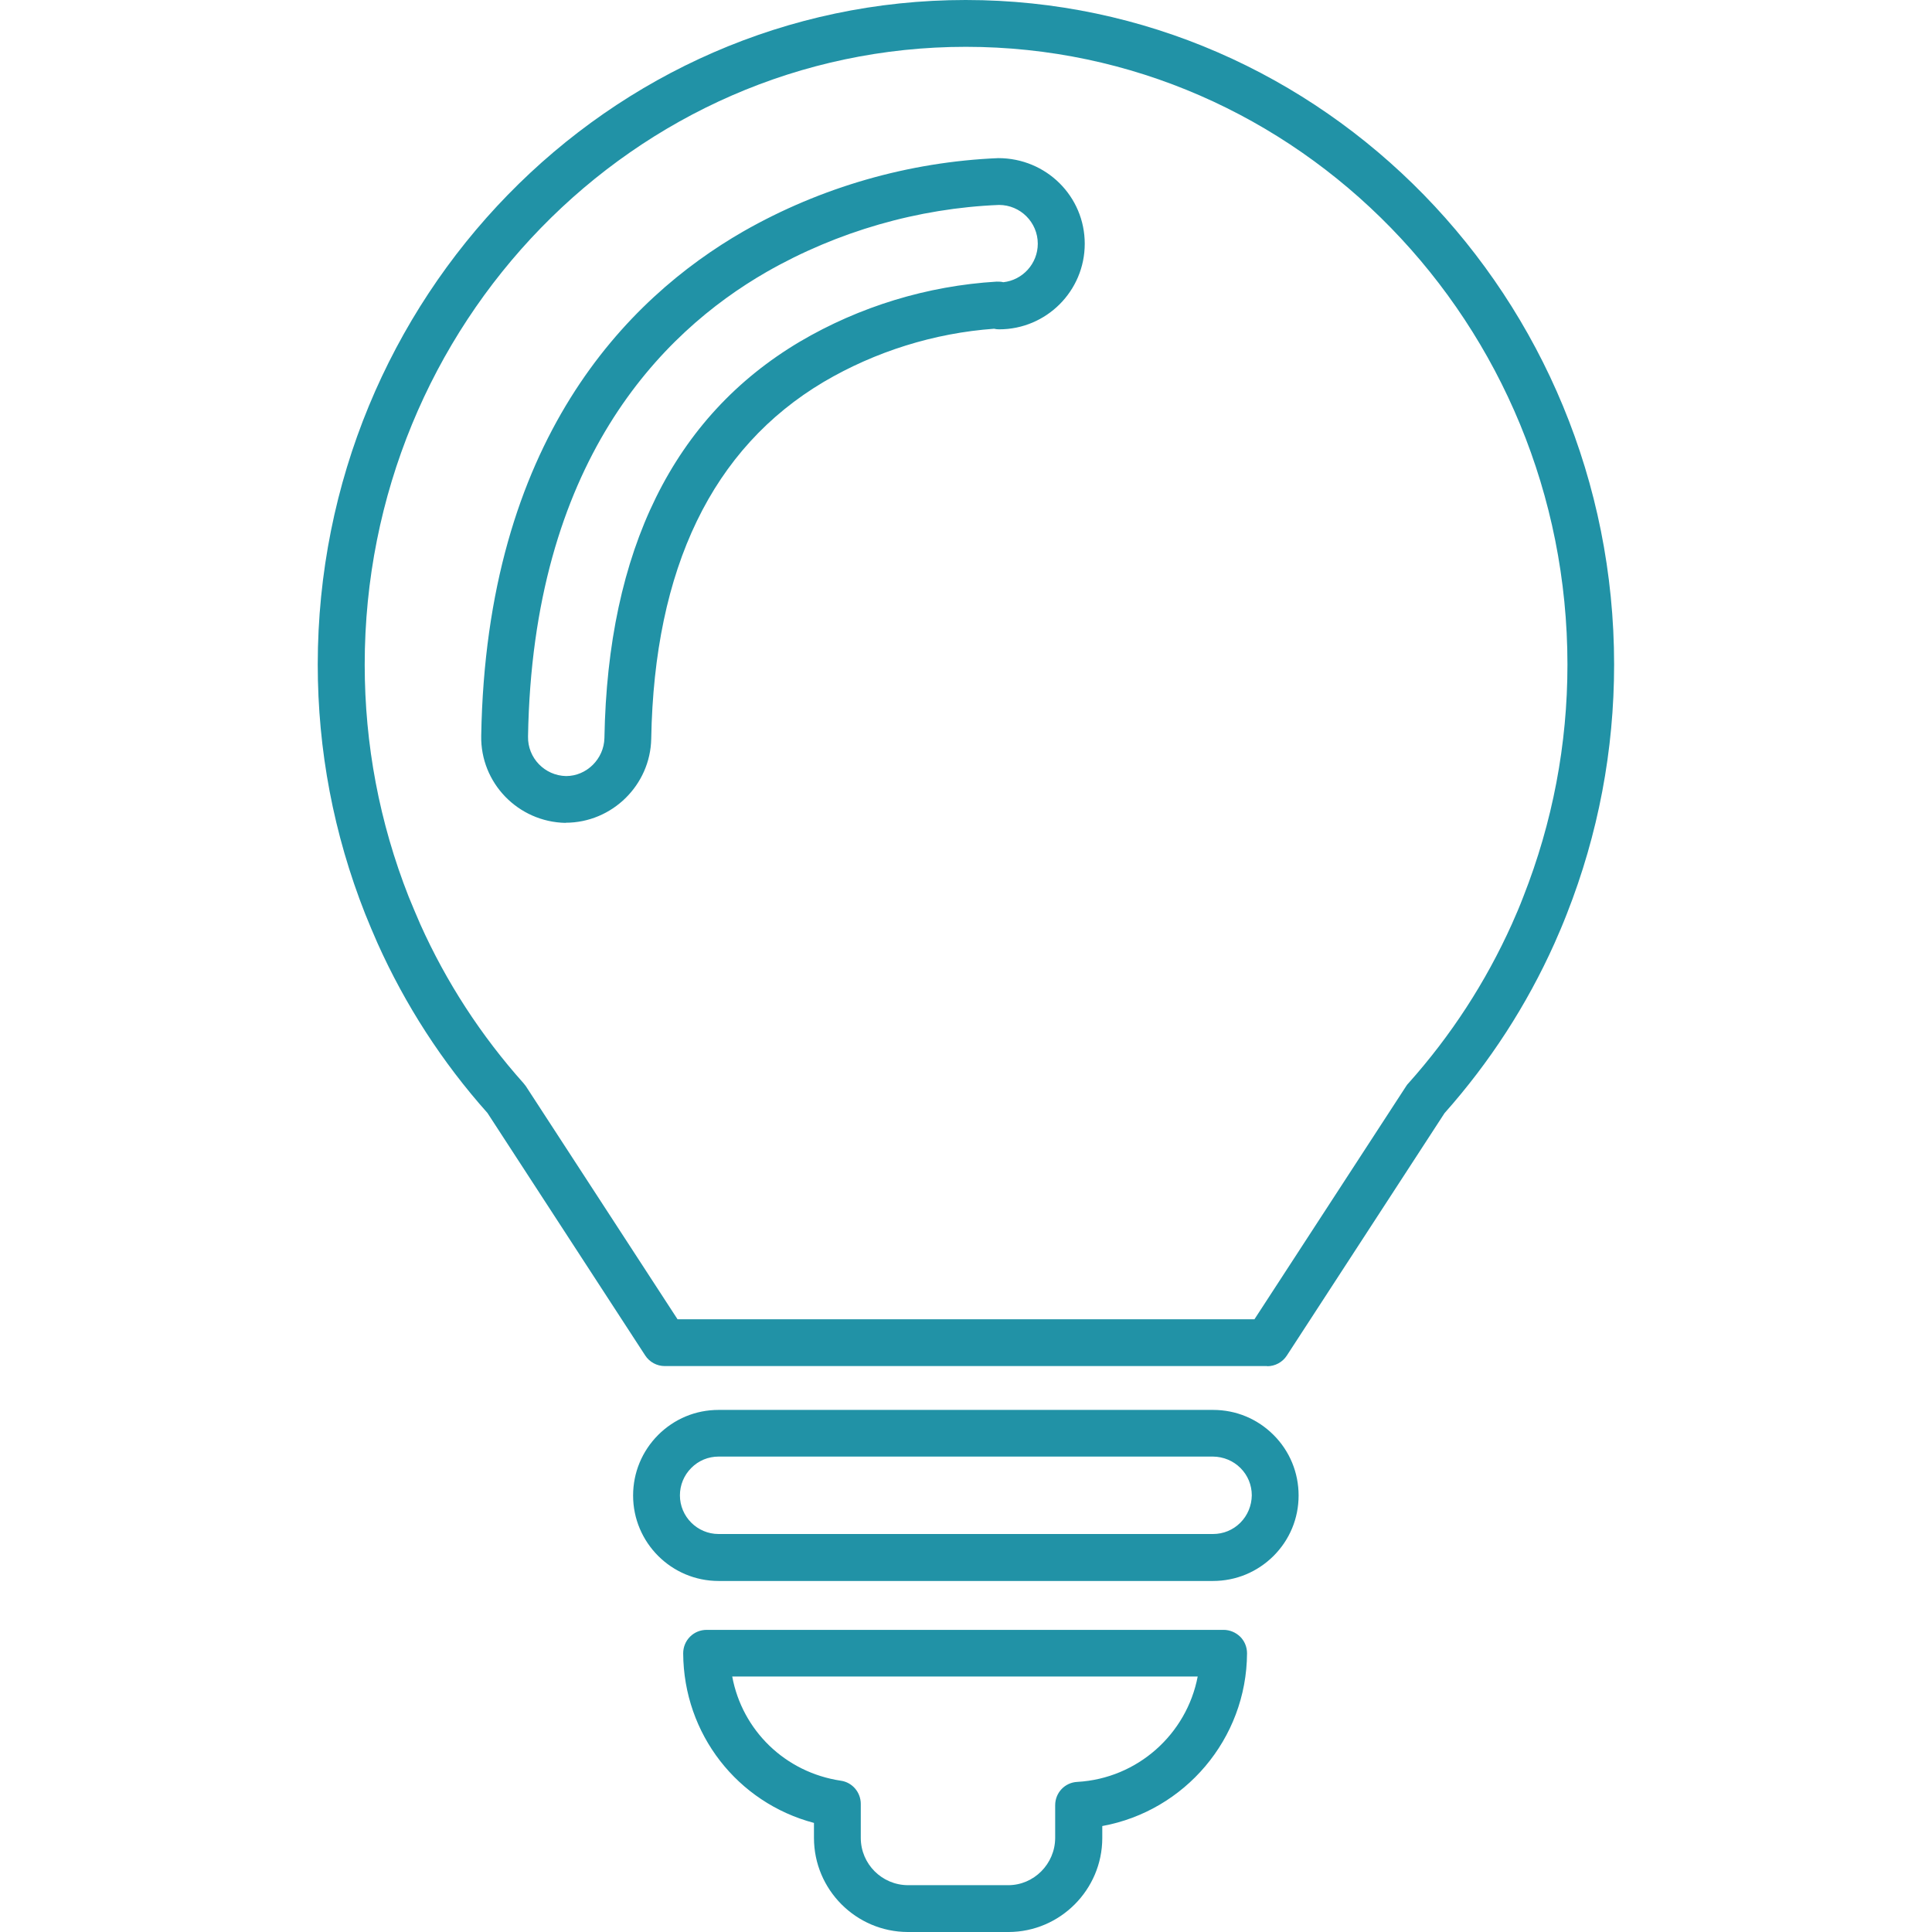
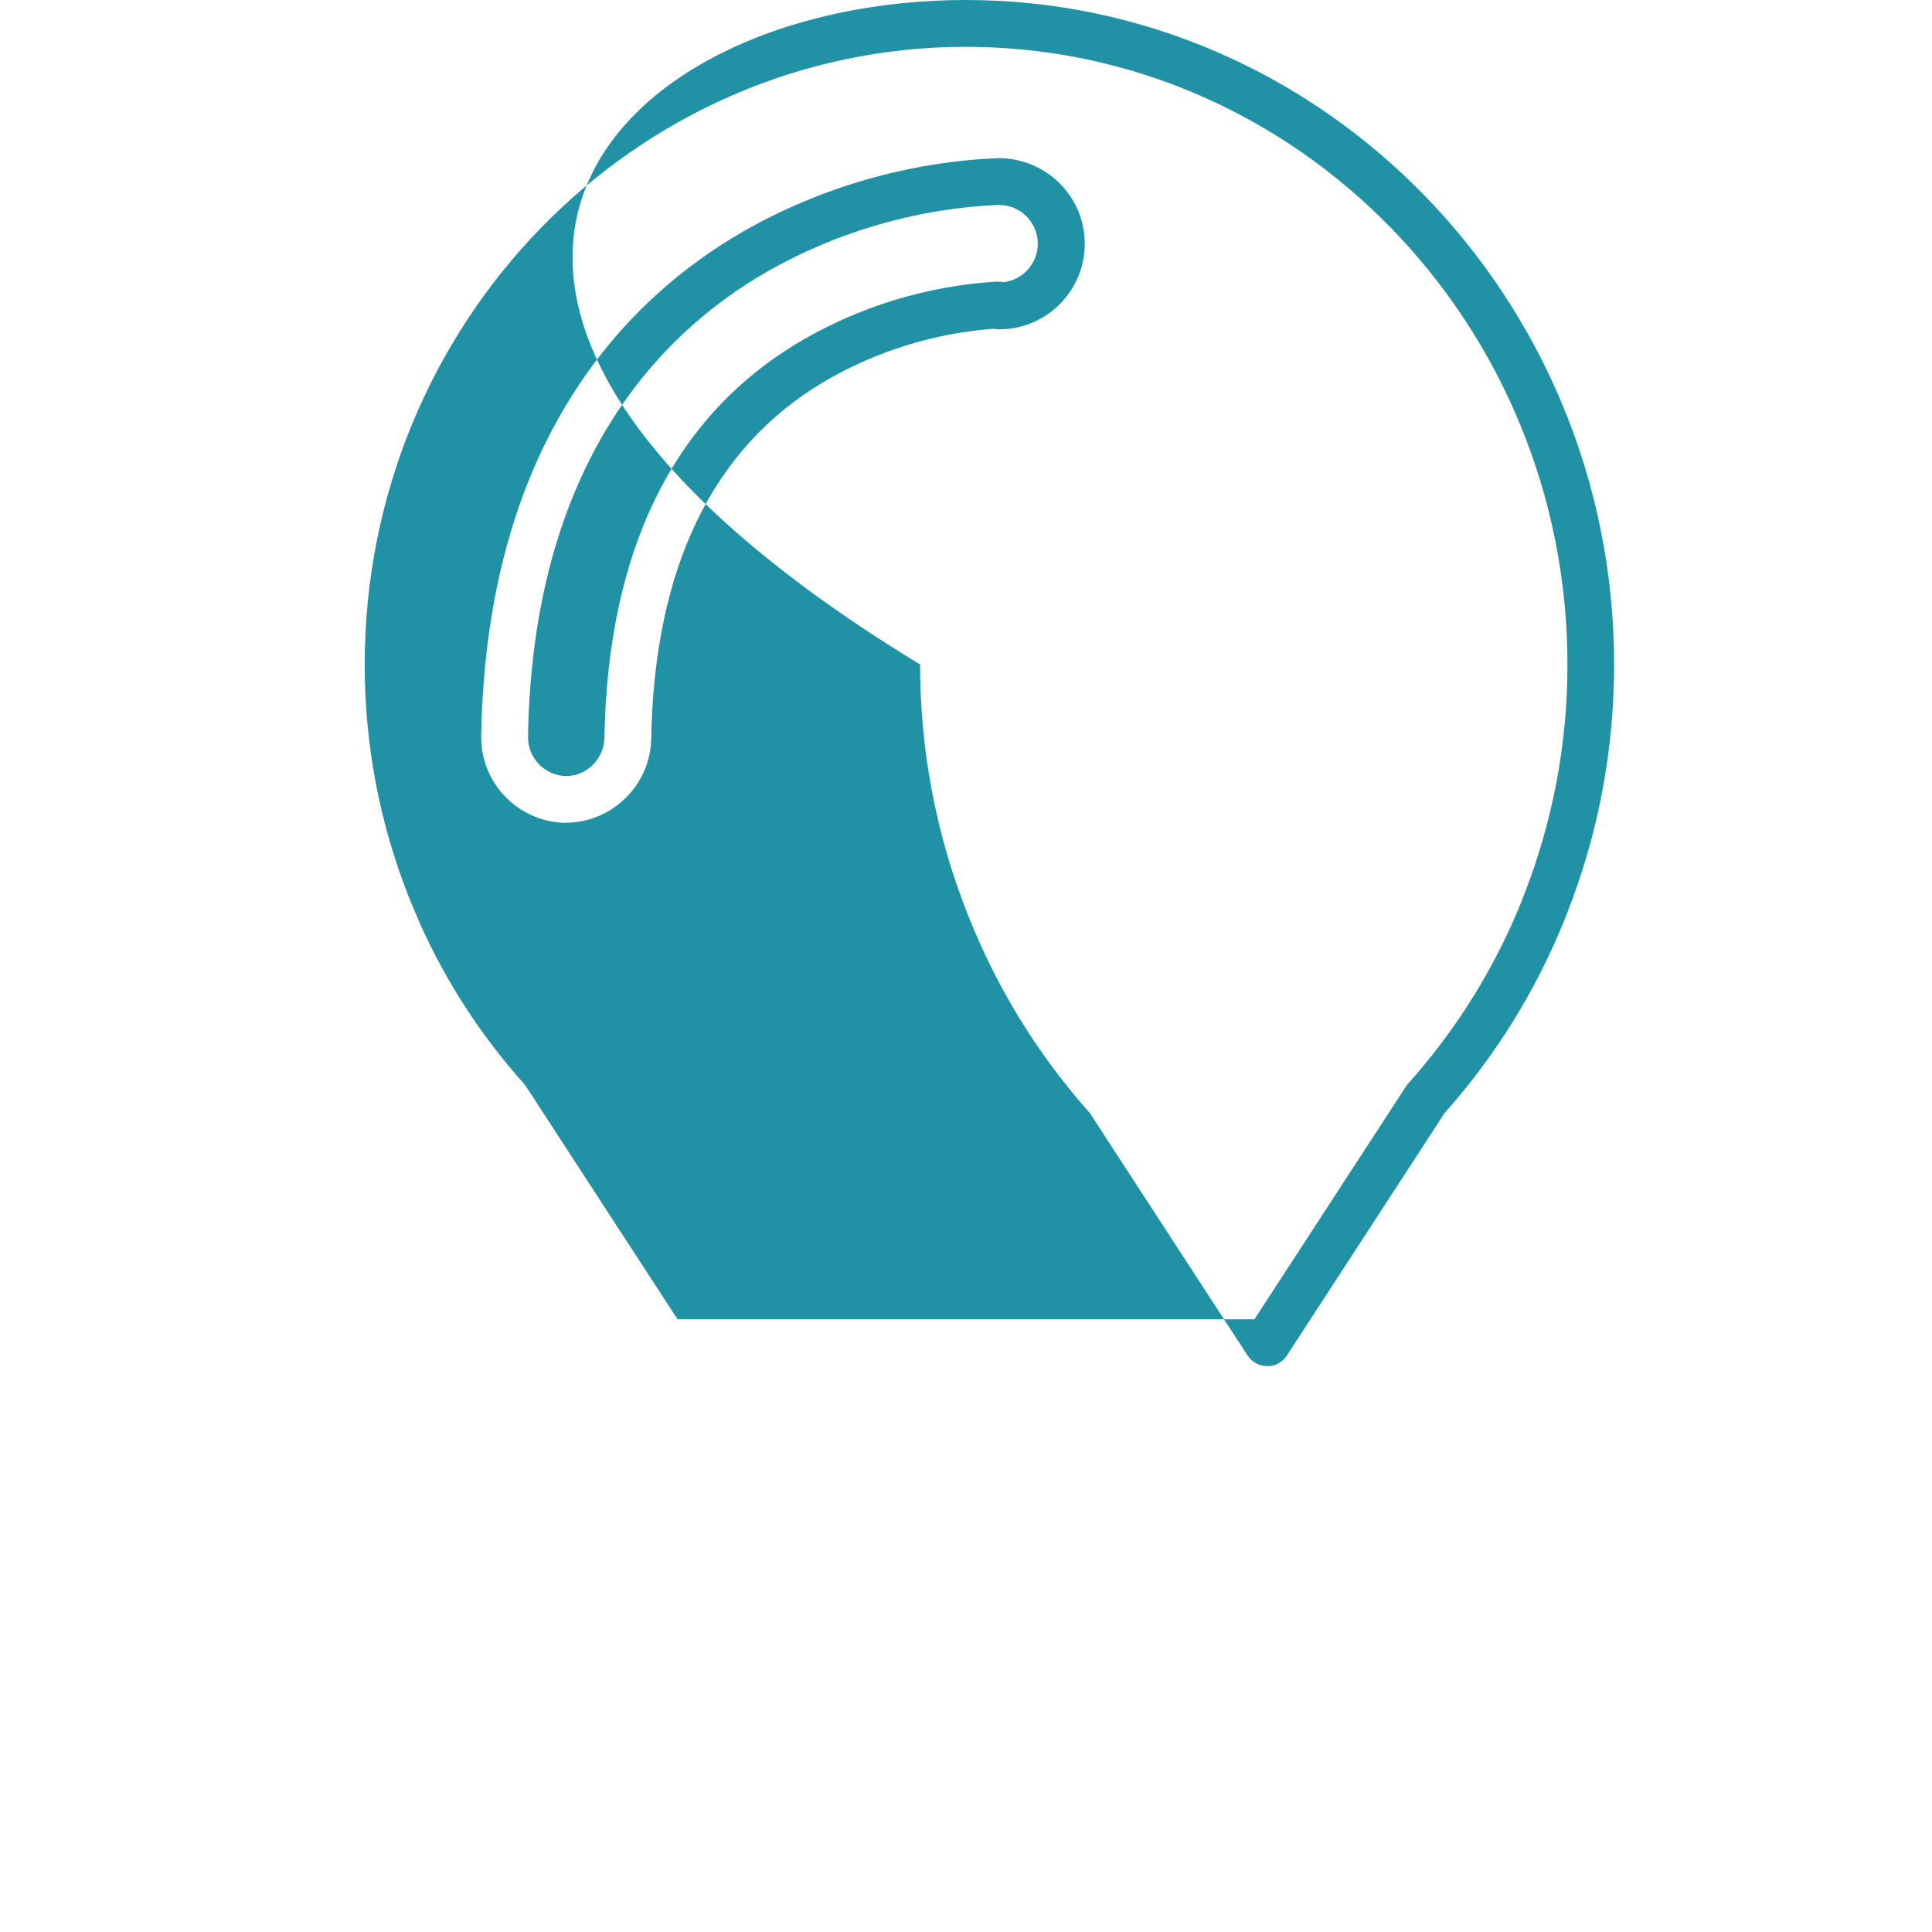
<svg xmlns="http://www.w3.org/2000/svg" id="Layer_2" viewBox="0 0 130 130">
  <defs>
    <style>
      .cls-1 {
        fill: none;
      }

      .cls-2 {
        fill: #2192a6;
      }
    </style>
  </defs>
  <g id="the_icons">
-     <rect class="cls-1" width="130" height="130" />
    <g>
-       <path class="cls-2" d="M81.62,106.38h-33.27c-3.17,0-5.75-2.58-5.75-5.75,0-1.54.6-2.98,1.68-4.07,1.09-1.09,2.53-1.69,4.07-1.69h33.28c1.54,0,2.98.6,4.07,1.69,1.09,1.09,1.68,2.54,1.68,4.07,0,1.54-.6,2.98-1.69,4.07-1.09,1.08-2.53,1.68-4.07,1.68ZM48.35,98.01c-.69,0-1.35.27-1.84.77-.49.49-.76,1.15-.76,1.84,0,1.43,1.17,2.6,2.6,2.6h33.27c.7,0,1.35-.27,1.84-.76s.76-1.15.77-1.84c0-.7-.27-1.35-.76-1.84-.49-.49-1.15-.76-1.84-.77v-1.57s0,1.57,0,1.57h-33.27Z" />
-       <path class="cls-2" d="M61.08,130c-3.48-.01-6.31-2.85-6.31-6.33v-1.01c-5.14-1.36-8.77-5.97-8.8-11.41,0-.42.16-.82.46-1.12.3-.3.7-.46,1.12-.46h34.78c.42,0,.82.17,1.12.46.3.3.46.7.46,1.12-.03,5.76-4.2,10.61-9.74,11.62v.82c-.01,3.47-2.84,6.3-6.3,6.31h-6.77ZM49.27,112.81c.67,3.61,3.55,6.45,7.31,7.01.77.11,1.34.78,1.34,1.56v2.29c0,1.75,1.42,3.17,3.17,3.18h6.75c1.73,0,3.15-1.43,3.16-3.17v-2.21c0-.84.65-1.53,1.49-1.57,4.06-.23,7.36-3.22,8.1-7.09h-31.32Z" />
-       <path class="cls-2" d="M85.26,91.92h-40.53c-.53,0-1.03-.27-1.32-.72l-10.61-16.31c-3.04-3.41-5.53-7.26-7.4-11.43-.29-.66-.57-1.32-.83-1.97-2.12-5.37-3.19-11.01-3.19-16.78C21.39,20.06,40.94,0,64.98,0s43.63,20.06,43.63,44.72c0,5.77-1.07,11.41-3.18,16.77-.26.67-.54,1.33-.83,1.98-1.87,4.17-4.36,8.01-7.4,11.43l-10.61,16.31c-.29.45-.79.72-1.32.72ZM45.59,88.77h38.82l10.21-15.69c.04-.07.09-.13.15-.19,2.86-3.2,5.2-6.8,6.96-10.71.27-.6.53-1.21.77-1.84,1.97-5,2.97-10.25,2.97-15.62,0-22.92-18.16-41.57-40.48-41.57S24.54,21.8,24.54,44.72c0,5.37.99,10.62,2.96,15.62.25.61.51,1.23.78,1.85,1.75,3.9,4.09,7.5,6.95,10.7.05.06.1.12.15.19l10.21,15.69ZM38.06,55.37h0c-3.2-.06-5.74-2.69-5.68-5.86.34-19.86,9.78-29.42,17.64-33.94,5.22-2.98,11.14-4.68,17.15-4.93h0c3.24,0,5.82,2.58,5.82,5.76s-2.58,5.76-5.76,5.76c-.11,0-.23-.01-.34-.04-4.03.29-7.99,1.53-11.47,3.58-7.49,4.45-11.4,12.53-11.6,24.01-.06,3.12-2.64,5.65-5.76,5.65ZM67.22,13.79c-5.44.22-10.87,1.78-15.64,4.51-7.15,4.11-15.74,12.87-16.05,31.26-.03,1.44,1.12,2.63,2.56,2.66,1.38,0,2.55-1.15,2.58-2.56.22-12.64,4.64-21.62,13.15-26.67,4.02-2.37,8.59-3.76,13.24-4.04.15,0,.31,0,.45.04,1.3-.14,2.32-1.25,2.32-2.59,0-1.44-1.17-2.61-2.61-2.61Z" />
+       <path class="cls-2" d="M85.26,91.92c-.53,0-1.03-.27-1.32-.72l-10.61-16.31c-3.04-3.41-5.53-7.26-7.4-11.43-.29-.66-.57-1.32-.83-1.97-2.12-5.37-3.19-11.01-3.19-16.78C21.39,20.06,40.94,0,64.98,0s43.63,20.06,43.63,44.72c0,5.77-1.07,11.41-3.18,16.77-.26.67-.54,1.33-.83,1.98-1.87,4.17-4.36,8.01-7.4,11.43l-10.61,16.31c-.29.45-.79.72-1.32.72ZM45.59,88.77h38.82l10.21-15.69c.04-.07.09-.13.15-.19,2.86-3.2,5.2-6.8,6.96-10.71.27-.6.53-1.21.77-1.84,1.97-5,2.97-10.25,2.97-15.62,0-22.92-18.16-41.57-40.48-41.57S24.54,21.8,24.54,44.72c0,5.37.99,10.62,2.96,15.62.25.61.51,1.23.78,1.85,1.75,3.9,4.09,7.5,6.95,10.7.05.06.1.12.15.19l10.21,15.69ZM38.06,55.37h0c-3.2-.06-5.74-2.69-5.68-5.86.34-19.86,9.78-29.42,17.64-33.94,5.22-2.98,11.14-4.68,17.15-4.93h0c3.24,0,5.82,2.58,5.82,5.76s-2.58,5.76-5.76,5.76c-.11,0-.23-.01-.34-.04-4.03.29-7.99,1.53-11.47,3.58-7.49,4.45-11.4,12.53-11.6,24.01-.06,3.12-2.64,5.65-5.76,5.65ZM67.22,13.79c-5.44.22-10.87,1.78-15.64,4.51-7.15,4.11-15.74,12.87-16.05,31.26-.03,1.44,1.12,2.63,2.56,2.66,1.38,0,2.55-1.15,2.58-2.56.22-12.64,4.64-21.62,13.15-26.67,4.02-2.37,8.59-3.76,13.24-4.04.15,0,.31,0,.45.04,1.3-.14,2.32-1.25,2.32-2.59,0-1.44-1.17-2.61-2.61-2.61Z" />
    </g>
  </g>
</svg>